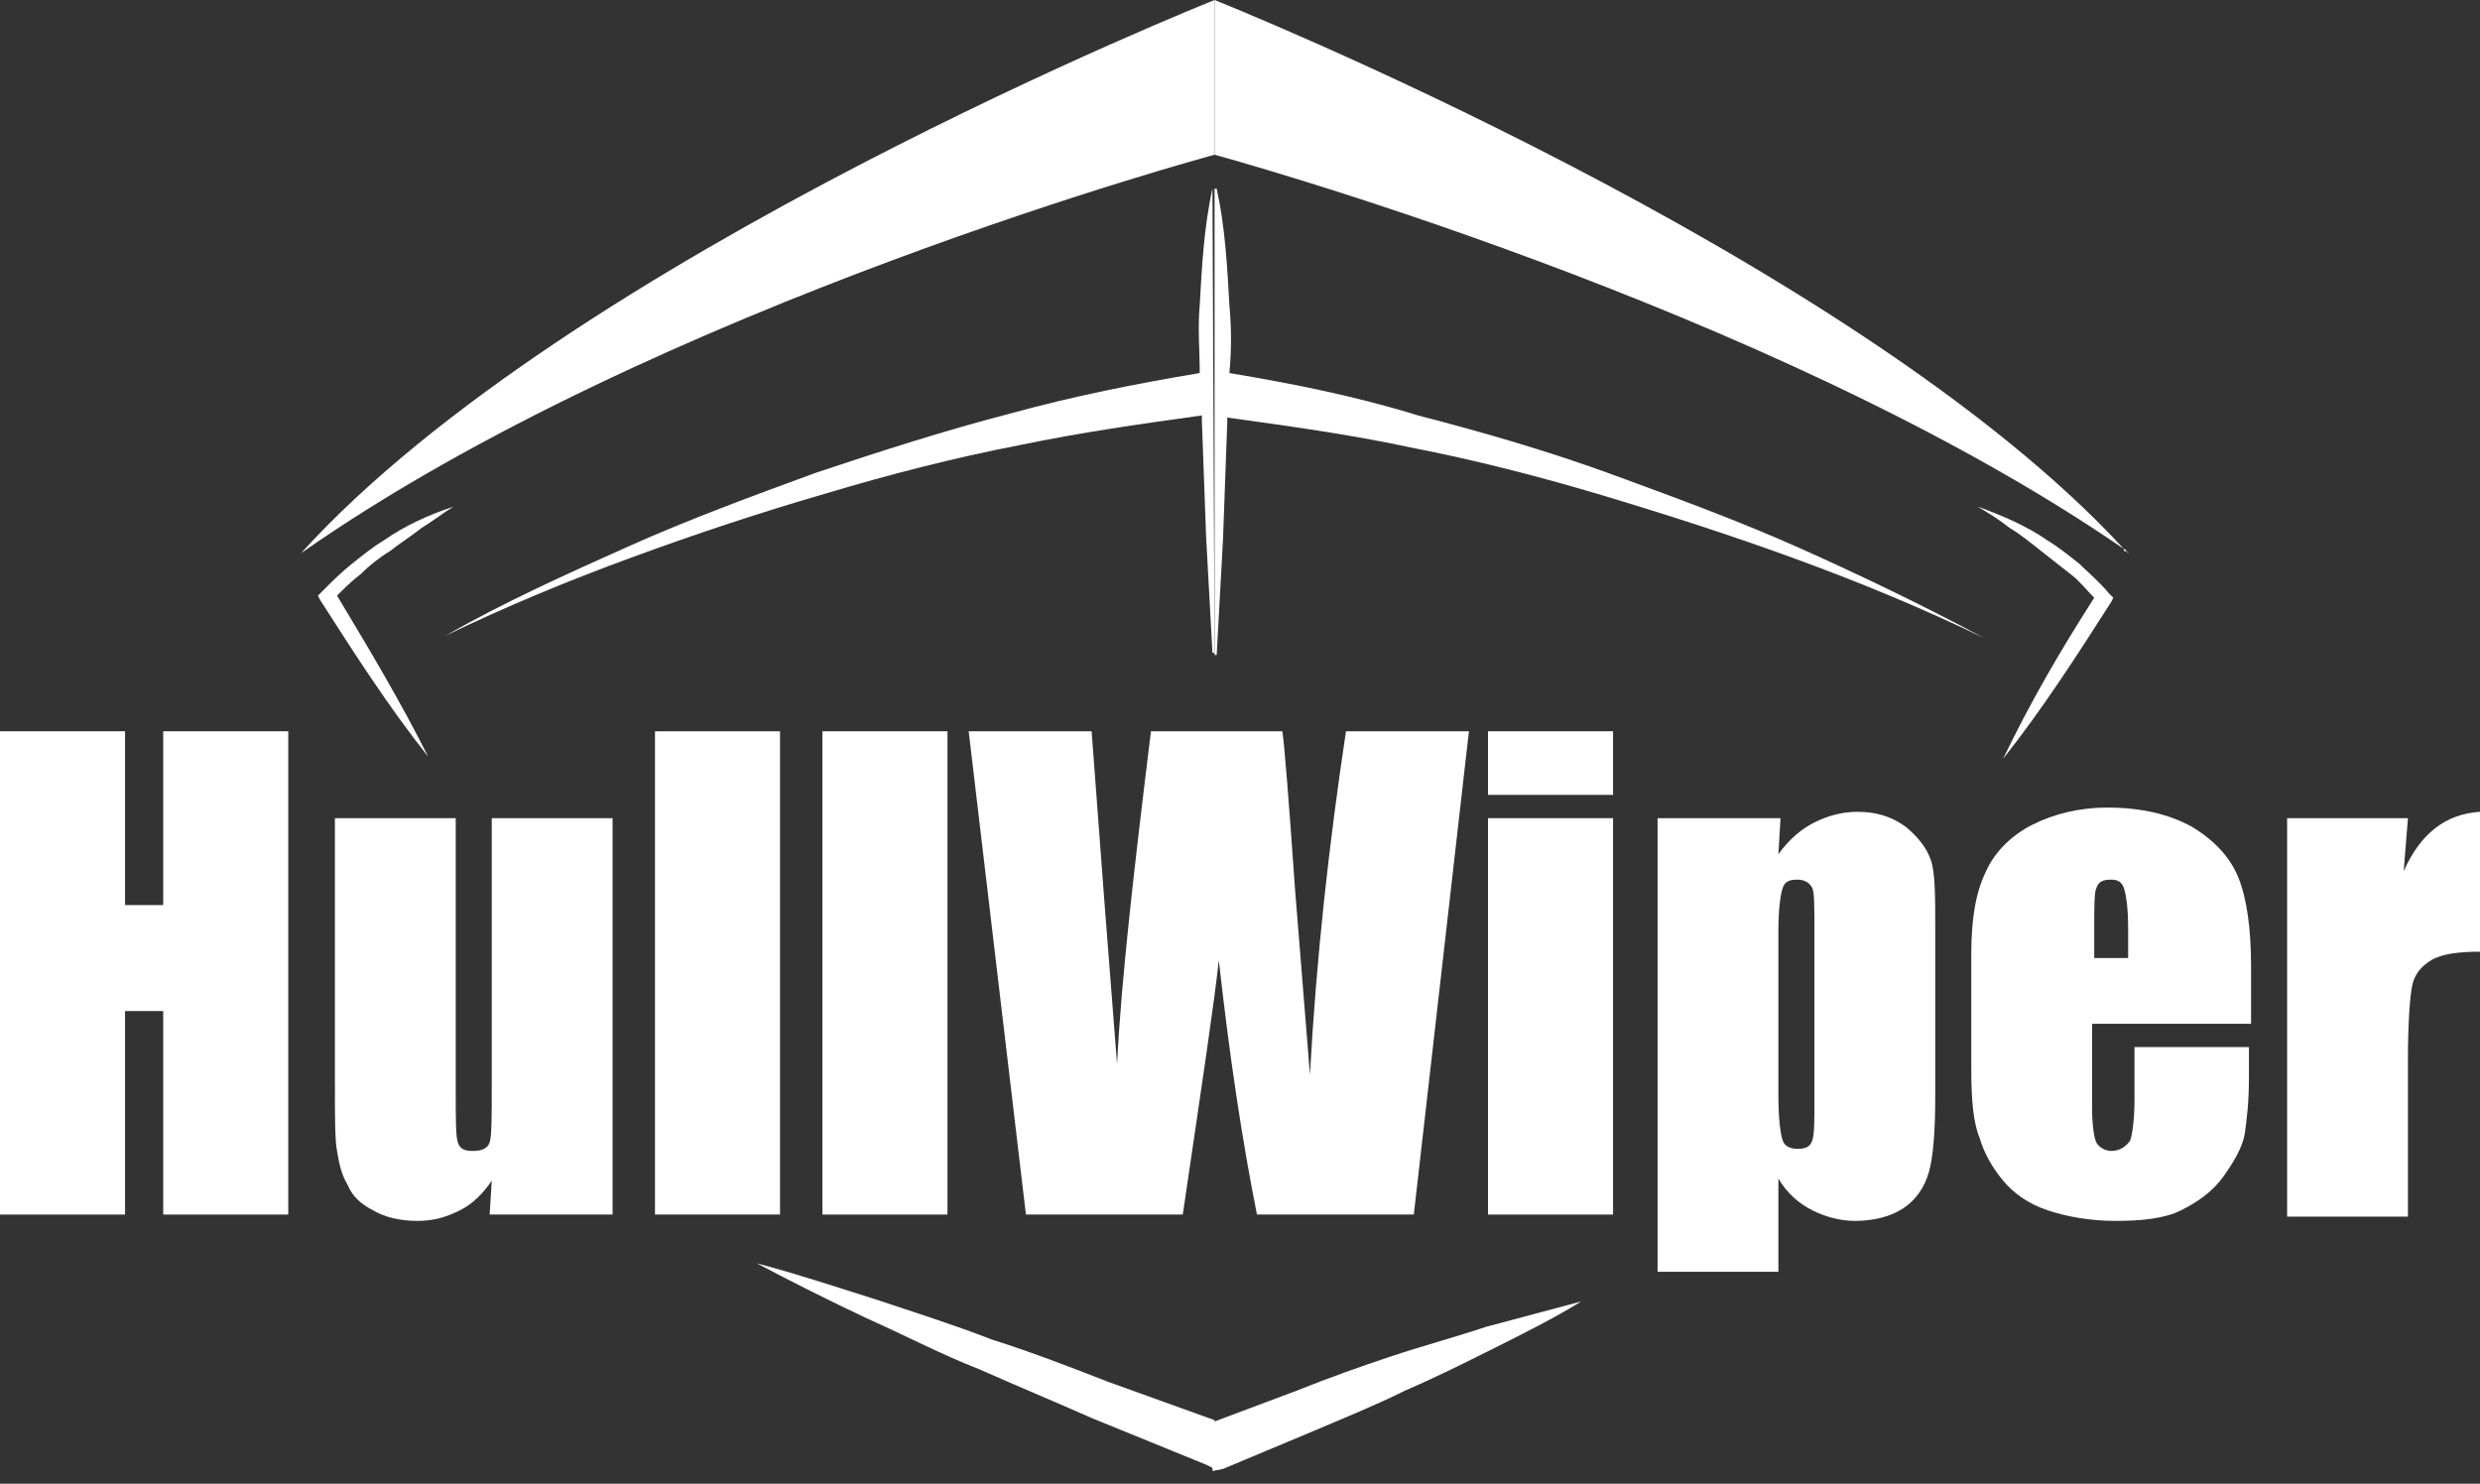
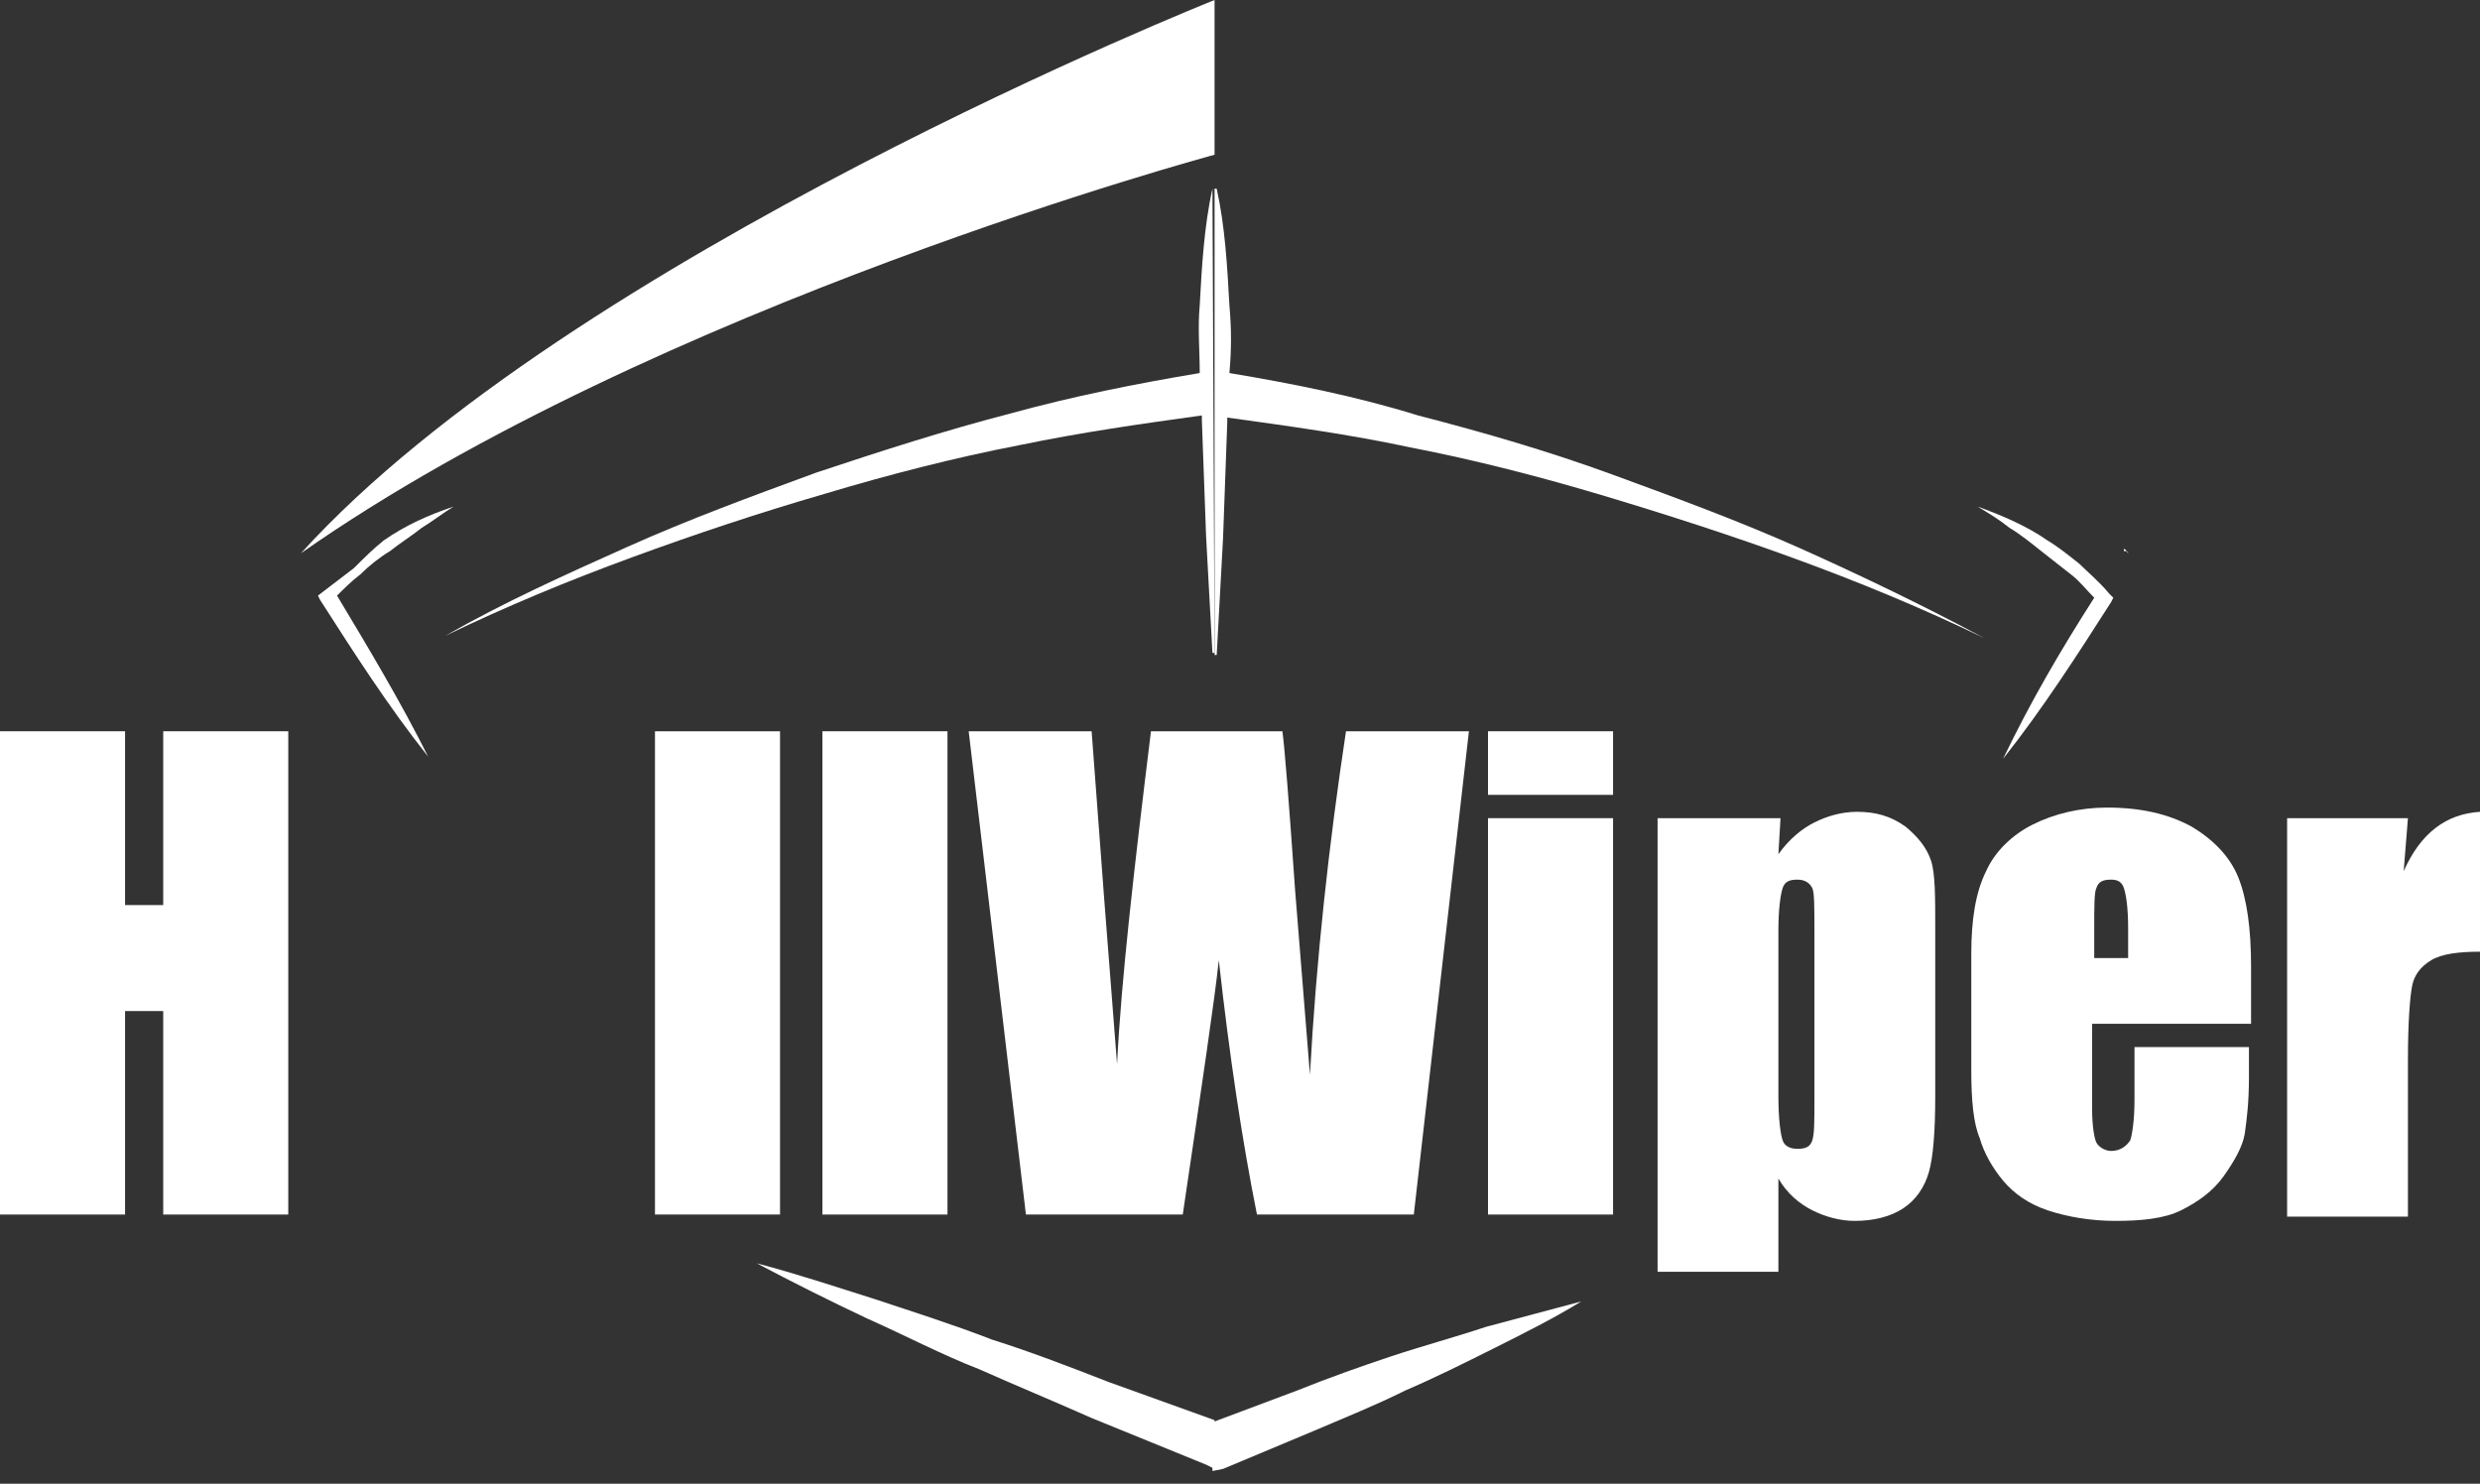
<svg xmlns="http://www.w3.org/2000/svg" version="1.1" id="Layer_1" x="0px" y="0px" viewBox="0 0 117 70" style="enable-background:new 0 0 117 70;" xml:space="preserve">
  <rect x="0" y="0" width="117" height="70" fill="#333333" stroke="none" />
  <style type="text/css">
	.st0{fill:#FFFFFF;}
</style>
  <g>
    <path class="st0" d="M13.6,34.5v22.8H7.7v-9.6H5.9v9.6H0V34.5h5.9v8.2h1.8v-8.2H13.6z" />
-     <path class="st0" d="M28.9,38.6v18.7h-5.8l0.1-1.6c-0.4,0.6-0.9,1.1-1.5,1.4c-0.6,0.3-1.2,0.5-2,0.5c-0.9,0-1.6-0.2-2.1-0.5   c-0.6-0.3-1-0.7-1.2-1.2c-0.3-0.5-0.4-1-0.5-1.6c-0.1-0.5-0.1-1.6-0.1-3.2V38.6h5.7v12.7c0,1.5,0,2.3,0.1,2.6   c0.1,0.3,0.3,0.4,0.7,0.4c0.4,0,0.7-0.1,0.8-0.4c0.1-0.3,0.1-1.2,0.1-2.7V38.6H28.9z" />
    <path class="st0" d="M36.8,34.5v22.8h-5.9V34.5H36.8z" />
    <path class="st0" d="M44.7,34.5v22.8h-5.9V34.5H44.7z" />
    <path class="st0" d="M69.3,34.5l-2.6,22.8h-7.4c-0.7-3.5-1.3-7.5-1.8-12c-0.2,1.9-0.8,5.9-1.7,12h-7.4l-2.7-22.8h5.8l0.6,8l0.6,7.7   c0.2-4,0.8-9.2,1.6-15.7h6.2c0.1,0.7,0.3,3.2,0.6,7.5l0.7,8.7c0.3-5.5,0.9-10.9,1.7-16.2H69.3z" />
    <path class="st0" d="M76.1,34.5v3h-5.9v-3H76.1z M76.1,38.6v18.7h-5.9V38.6H76.1z" />
    <path class="st0" d="M84,38.6l-0.1,1.7c0.5-0.7,1.1-1.2,1.7-1.5c0.6-0.3,1.3-0.5,2-0.5c0.9,0,1.6,0.2,2.3,0.7c0.6,0.5,1,1,1.2,1.6   c0.2,0.6,0.2,1.7,0.2,3.2v7.9c0,1.7-0.1,2.9-0.3,3.6c-0.2,0.7-0.6,1.3-1.2,1.7c-0.6,0.4-1.4,0.6-2.3,0.6c-0.7,0-1.4-0.2-2-0.5   c-0.6-0.3-1.2-0.8-1.6-1.5V60h-5.7V38.6H84z M85.6,44c0-1.2,0-1.9-0.1-2.1c-0.1-0.2-0.3-0.4-0.7-0.4c-0.4,0-0.6,0.1-0.7,0.4   c-0.1,0.3-0.2,1-0.2,2v7.8c0,1.1,0.1,1.8,0.2,2.1c0.1,0.3,0.4,0.4,0.7,0.4c0.4,0,0.6-0.1,0.7-0.4c0.1-0.3,0.1-0.9,0.1-1.9V44z" />
    <path class="st0" d="M106.1,48.3h-7.4v4c0,0.8,0.1,1.4,0.2,1.6c0.1,0.2,0.4,0.4,0.7,0.4c0.4,0,0.7-0.2,0.9-0.5   c0.1-0.3,0.2-1,0.2-1.9v-2.5h5.4v1.4c0,1.2-0.1,2-0.2,2.7c-0.1,0.6-0.5,1.3-1,2c-0.5,0.7-1.2,1.2-2,1.6c-0.8,0.4-1.9,0.5-3.1,0.5   c-1.2,0-2.3-0.2-3.2-0.5c-0.9-0.3-1.6-0.8-2.1-1.4c-0.5-0.6-0.9-1.3-1.1-2C93.1,53,93,51.9,93,50.5v-5.5c0-1.6,0.2-2.9,0.7-3.9   c0.4-0.9,1.2-1.7,2.2-2.2c1-0.5,2.2-0.8,3.5-0.8c1.6,0,2.9,0.3,4,0.9c1,0.6,1.8,1.4,2.2,2.4c0.4,1,0.6,2.4,0.6,4.2V48.3z    M100.4,45.2v-1.4c0-1-0.1-1.6-0.2-1.9c-0.1-0.3-0.3-0.4-0.6-0.4c-0.4,0-0.6,0.1-0.7,0.4c-0.1,0.2-0.1,0.9-0.1,1.9v1.4H100.4z" />
    <path class="st0" d="M113.6,38.6l-0.2,2.5c0.8-1.8,2-2.7,3.6-2.8v6.6c-1,0-1.8,0.1-2.3,0.4c-0.5,0.3-0.8,0.7-0.9,1.2   c-0.1,0.5-0.2,1.7-0.2,3.5v7.4h-5.7V38.6H113.6z" />
  </g>
  <g>
    <path class="st0" d="M57.3,0c0,0-30.4,12.1-43.1,26.1C30.9,14.4,57.3,7.3,57.3,7.3h0L57.3,0L57.3,0z" />
-     <path class="st0" d="M17,27.1c0.4-0.4,0.9-0.8,1.4-1.1c0.5-0.4,1-0.7,1.5-1.1c0.5-0.3,1-0.7,1.5-1c-1.2,0.4-2.3,0.9-3.3,1.6   c-0.5,0.3-1,0.7-1.5,1.1c-0.5,0.4-0.9,0.8-1.4,1.3L15,28.1l0.1,0.2c1.6,2.5,3.2,5,5.1,7.4c-1.3-2.6-2.8-5.1-4.3-7.6   C16.2,27.8,16.6,27.4,17,27.1z" />
+     <path class="st0" d="M17,27.1c0.4-0.4,0.9-0.8,1.4-1.1c0.5-0.4,1-0.7,1.5-1.1c0.5-0.3,1-0.7,1.5-1c-1.2,0.4-2.3,0.9-3.3,1.6   c-0.5,0.4-0.9,0.8-1.4,1.3L15,28.1l0.1,0.2c1.6,2.5,3.2,5,5.1,7.4c-1.3-2.6-2.8-5.1-4.3-7.6   C16.2,27.8,16.6,27.4,17,27.1z" />
    <path class="st0" d="M57.2,8.9c-0.4,1.8-0.5,3.7-0.6,5.5c-0.1,1.1,0,2.1,0,3.2c-3,0.5-6,1.1-8.9,1.9c-3.1,0.8-6.2,1.8-9.2,2.8   c-3,1.1-6,2.2-8.9,3.5c-2.9,1.3-5.8,2.6-8.6,4.2c2.9-1.4,5.8-2.6,8.8-3.7c3-1.1,6-2.1,9.1-3c3-0.9,6.1-1.7,9.2-2.3   c2.9-0.6,5.7-1,8.6-1.4c0,0.1,0,0.1,0,0.2l0.2,5.5l0.3,5.5h0.1L57.2,8.9L57.2,8.9z" />
    <path class="st0" d="M52.3,65.2c-1.8-0.7-3.6-1.4-5.5-2c-1.8-0.7-3.7-1.3-5.5-1.9c-1.9-0.6-3.7-1.2-5.6-1.7   c1.7,0.9,3.5,1.8,5.2,2.6c1.8,0.8,3.5,1.7,5.3,2.4c1.8,0.8,3.5,1.5,5.3,2.3l5.4,2.2l0.4,0.2v-2.3L52.3,65.2z" />
  </g>
  <g>
    <path class="st0" d="M100.4,26.1c-0.1-0.1-0.1-0.2-0.2-0.2v0.1C100.3,26,100.4,26,100.4,26.1z" />
-     <path class="st0" d="M100.2,25.9C87.4,12,57.3,0,57.3,0v7.3C57.3,7.3,83.5,14.4,100.2,25.9L100.2,25.9z" />
    <path class="st0" d="M98.1,26.6c-0.5-0.4-1-0.8-1.5-1.1c-1-0.7-2.2-1.2-3.3-1.6c0.5,0.3,1,0.6,1.5,1c0.5,0.3,1,0.7,1.5,1.1   c0.5,0.4,0.9,0.7,1.4,1.1c0.4,0.3,0.7,0.7,1.1,1.1c-1.6,2.5-3,4.9-4.3,7.6c1.9-2.4,3.5-4.9,5.1-7.4l0.1-0.2l-0.2-0.2   C99,27.4,98.5,27,98.1,26.6z" />
    <path class="st0" d="M57.7,25.4l0.2-5.5c0-0.1,0-0.1,0-0.2c2.9,0.4,5.8,0.8,8.6,1.4c3.1,0.6,6.2,1.4,9.2,2.3c3,0.9,6.1,1.9,9.1,3   c3,1.1,5.9,2.3,8.8,3.7c-2.8-1.5-5.7-2.9-8.6-4.2c-2.9-1.3-5.9-2.4-8.9-3.5c-3-1.1-6.1-2-9.2-2.8C64,18.7,61,18.1,58,17.6   c0.1-1.1,0.1-2.1,0-3.2c-0.1-1.8-0.2-3.7-0.6-5.5h-0.1v22h0.1L57.7,25.4z" />
    <path class="st0" d="M57.7,69.3l4.3-1.8c1.4-0.6,2.9-1.2,4.3-1.9c1.4-0.6,2.8-1.3,4.2-2c1.4-0.7,2.8-1.4,4.1-2.2   c-1.5,0.4-3,0.8-4.5,1.2c-1.5,0.5-3,0.9-4.5,1.4c-1.5,0.5-2.9,1-4.4,1.6l-4,1.5l0,0v2.3l0,0L57.7,69.3z" />
  </g>
</svg>